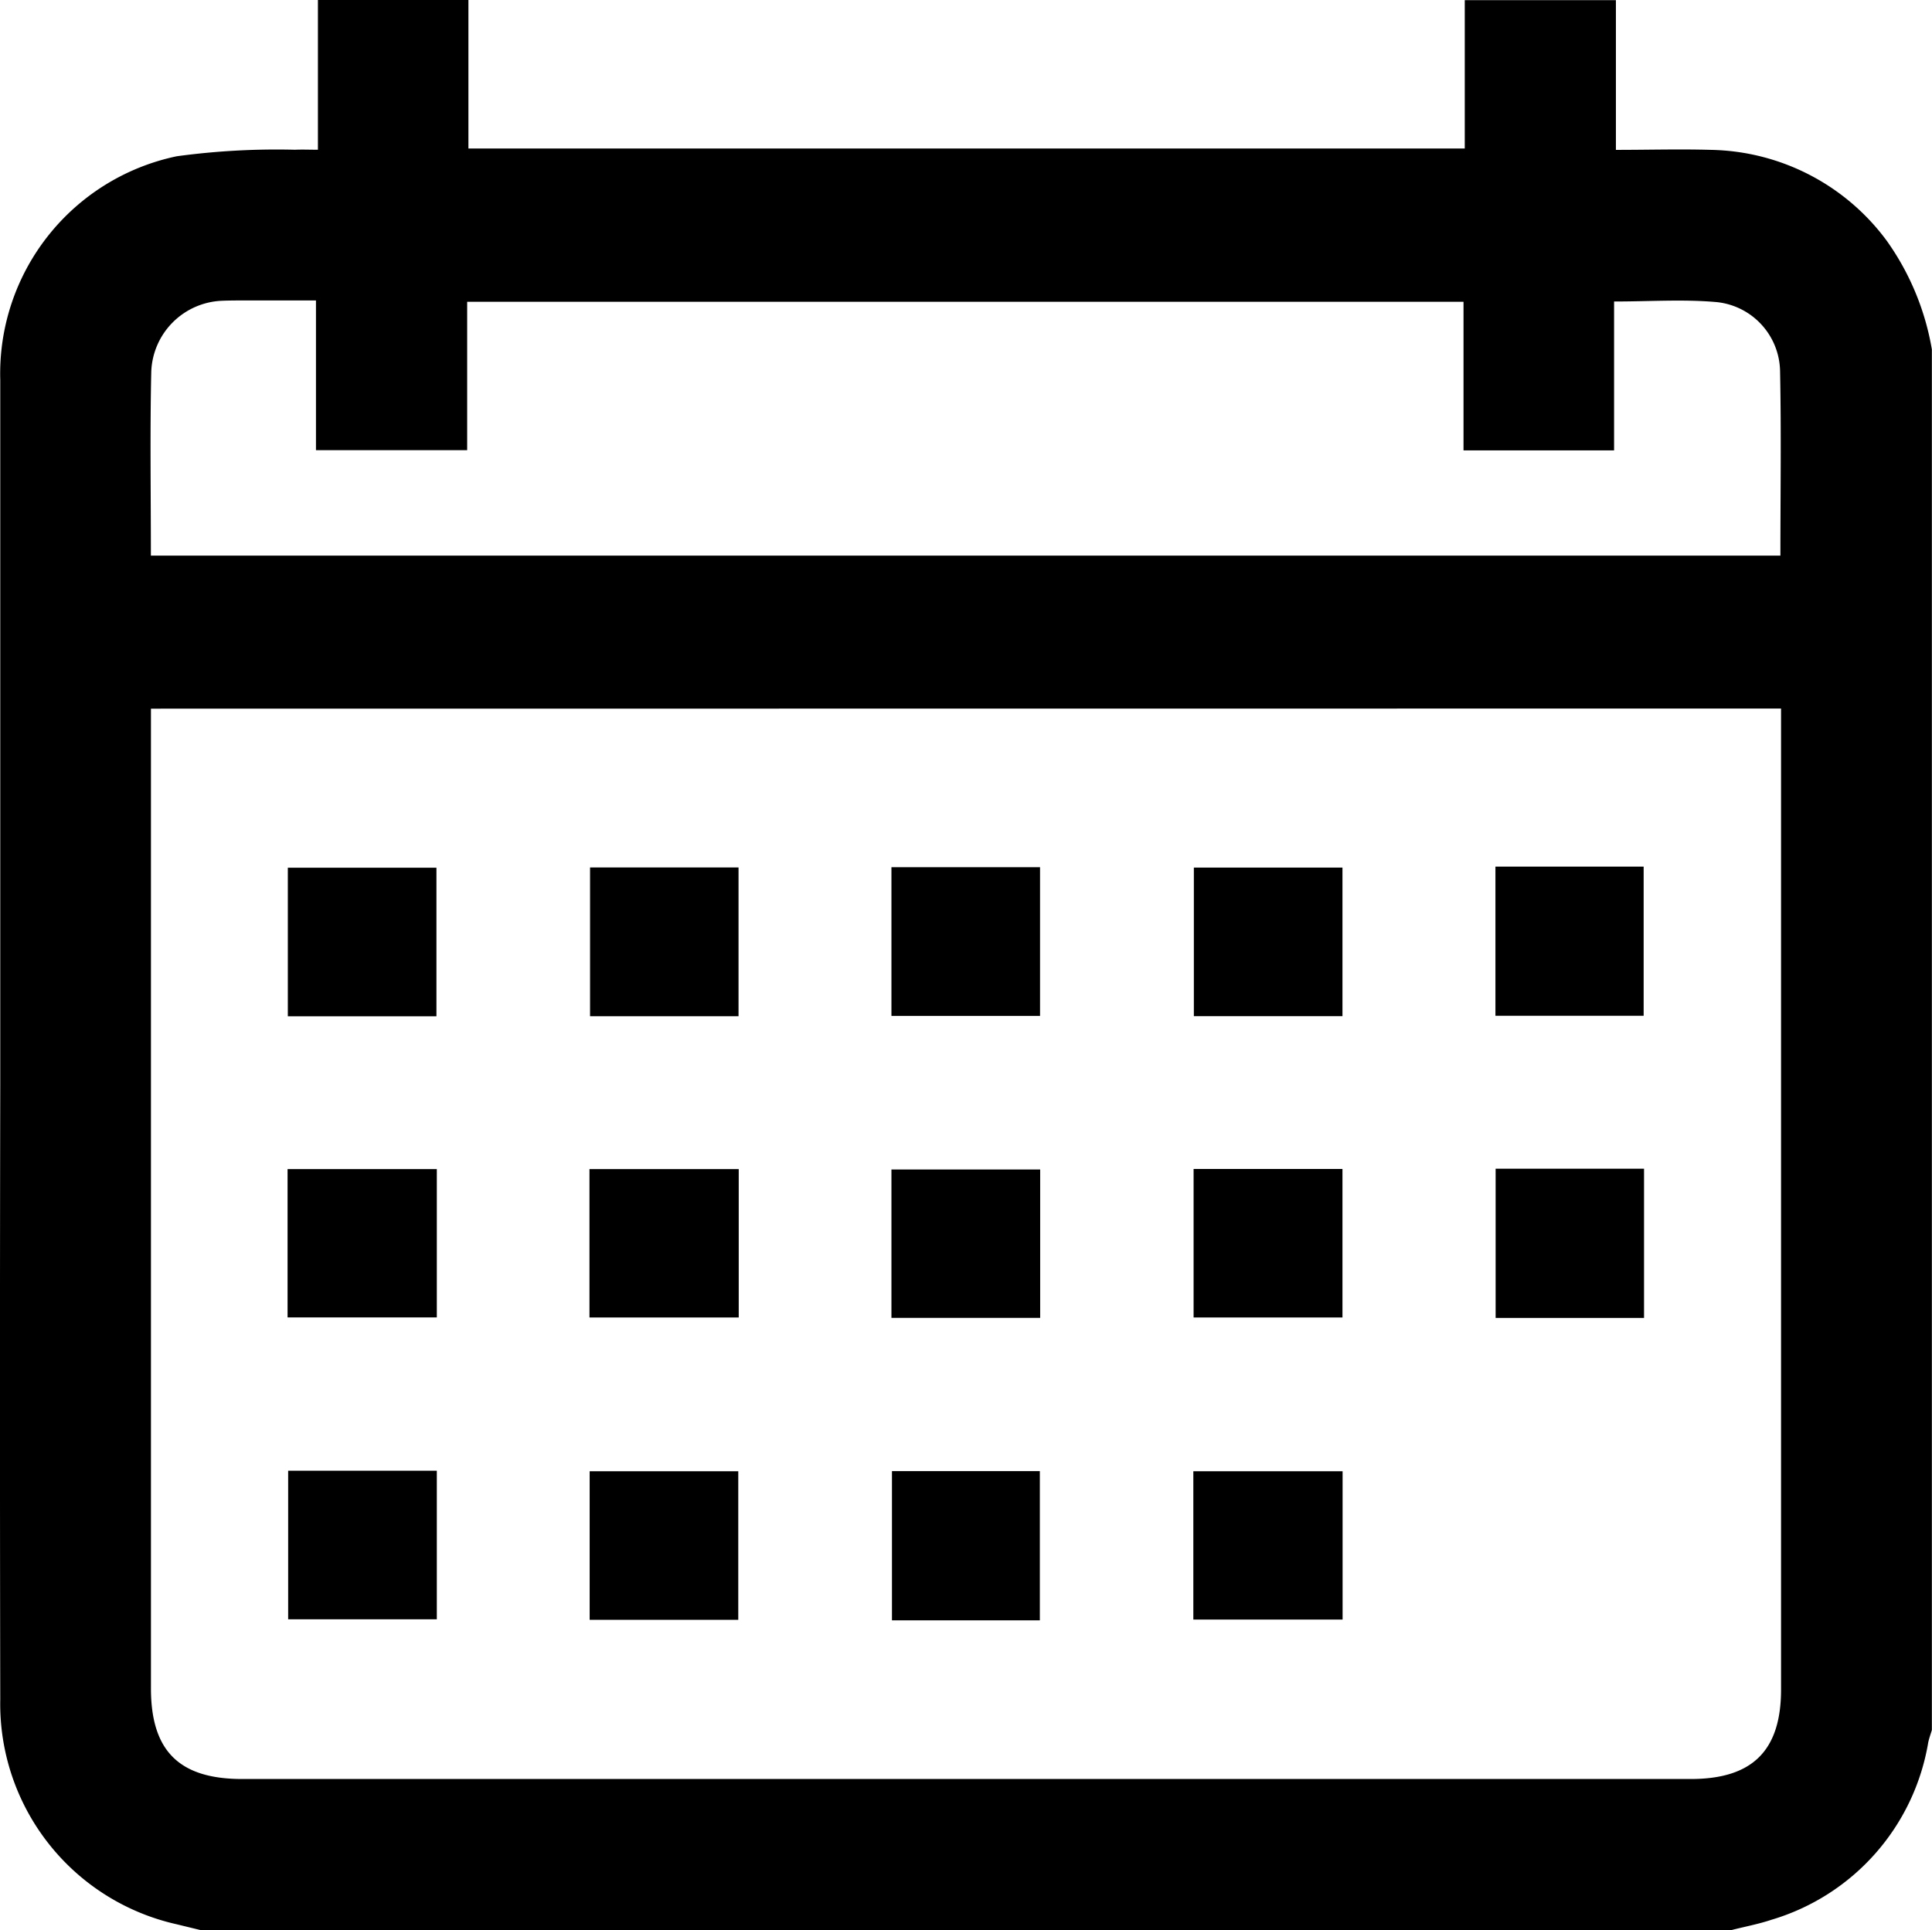
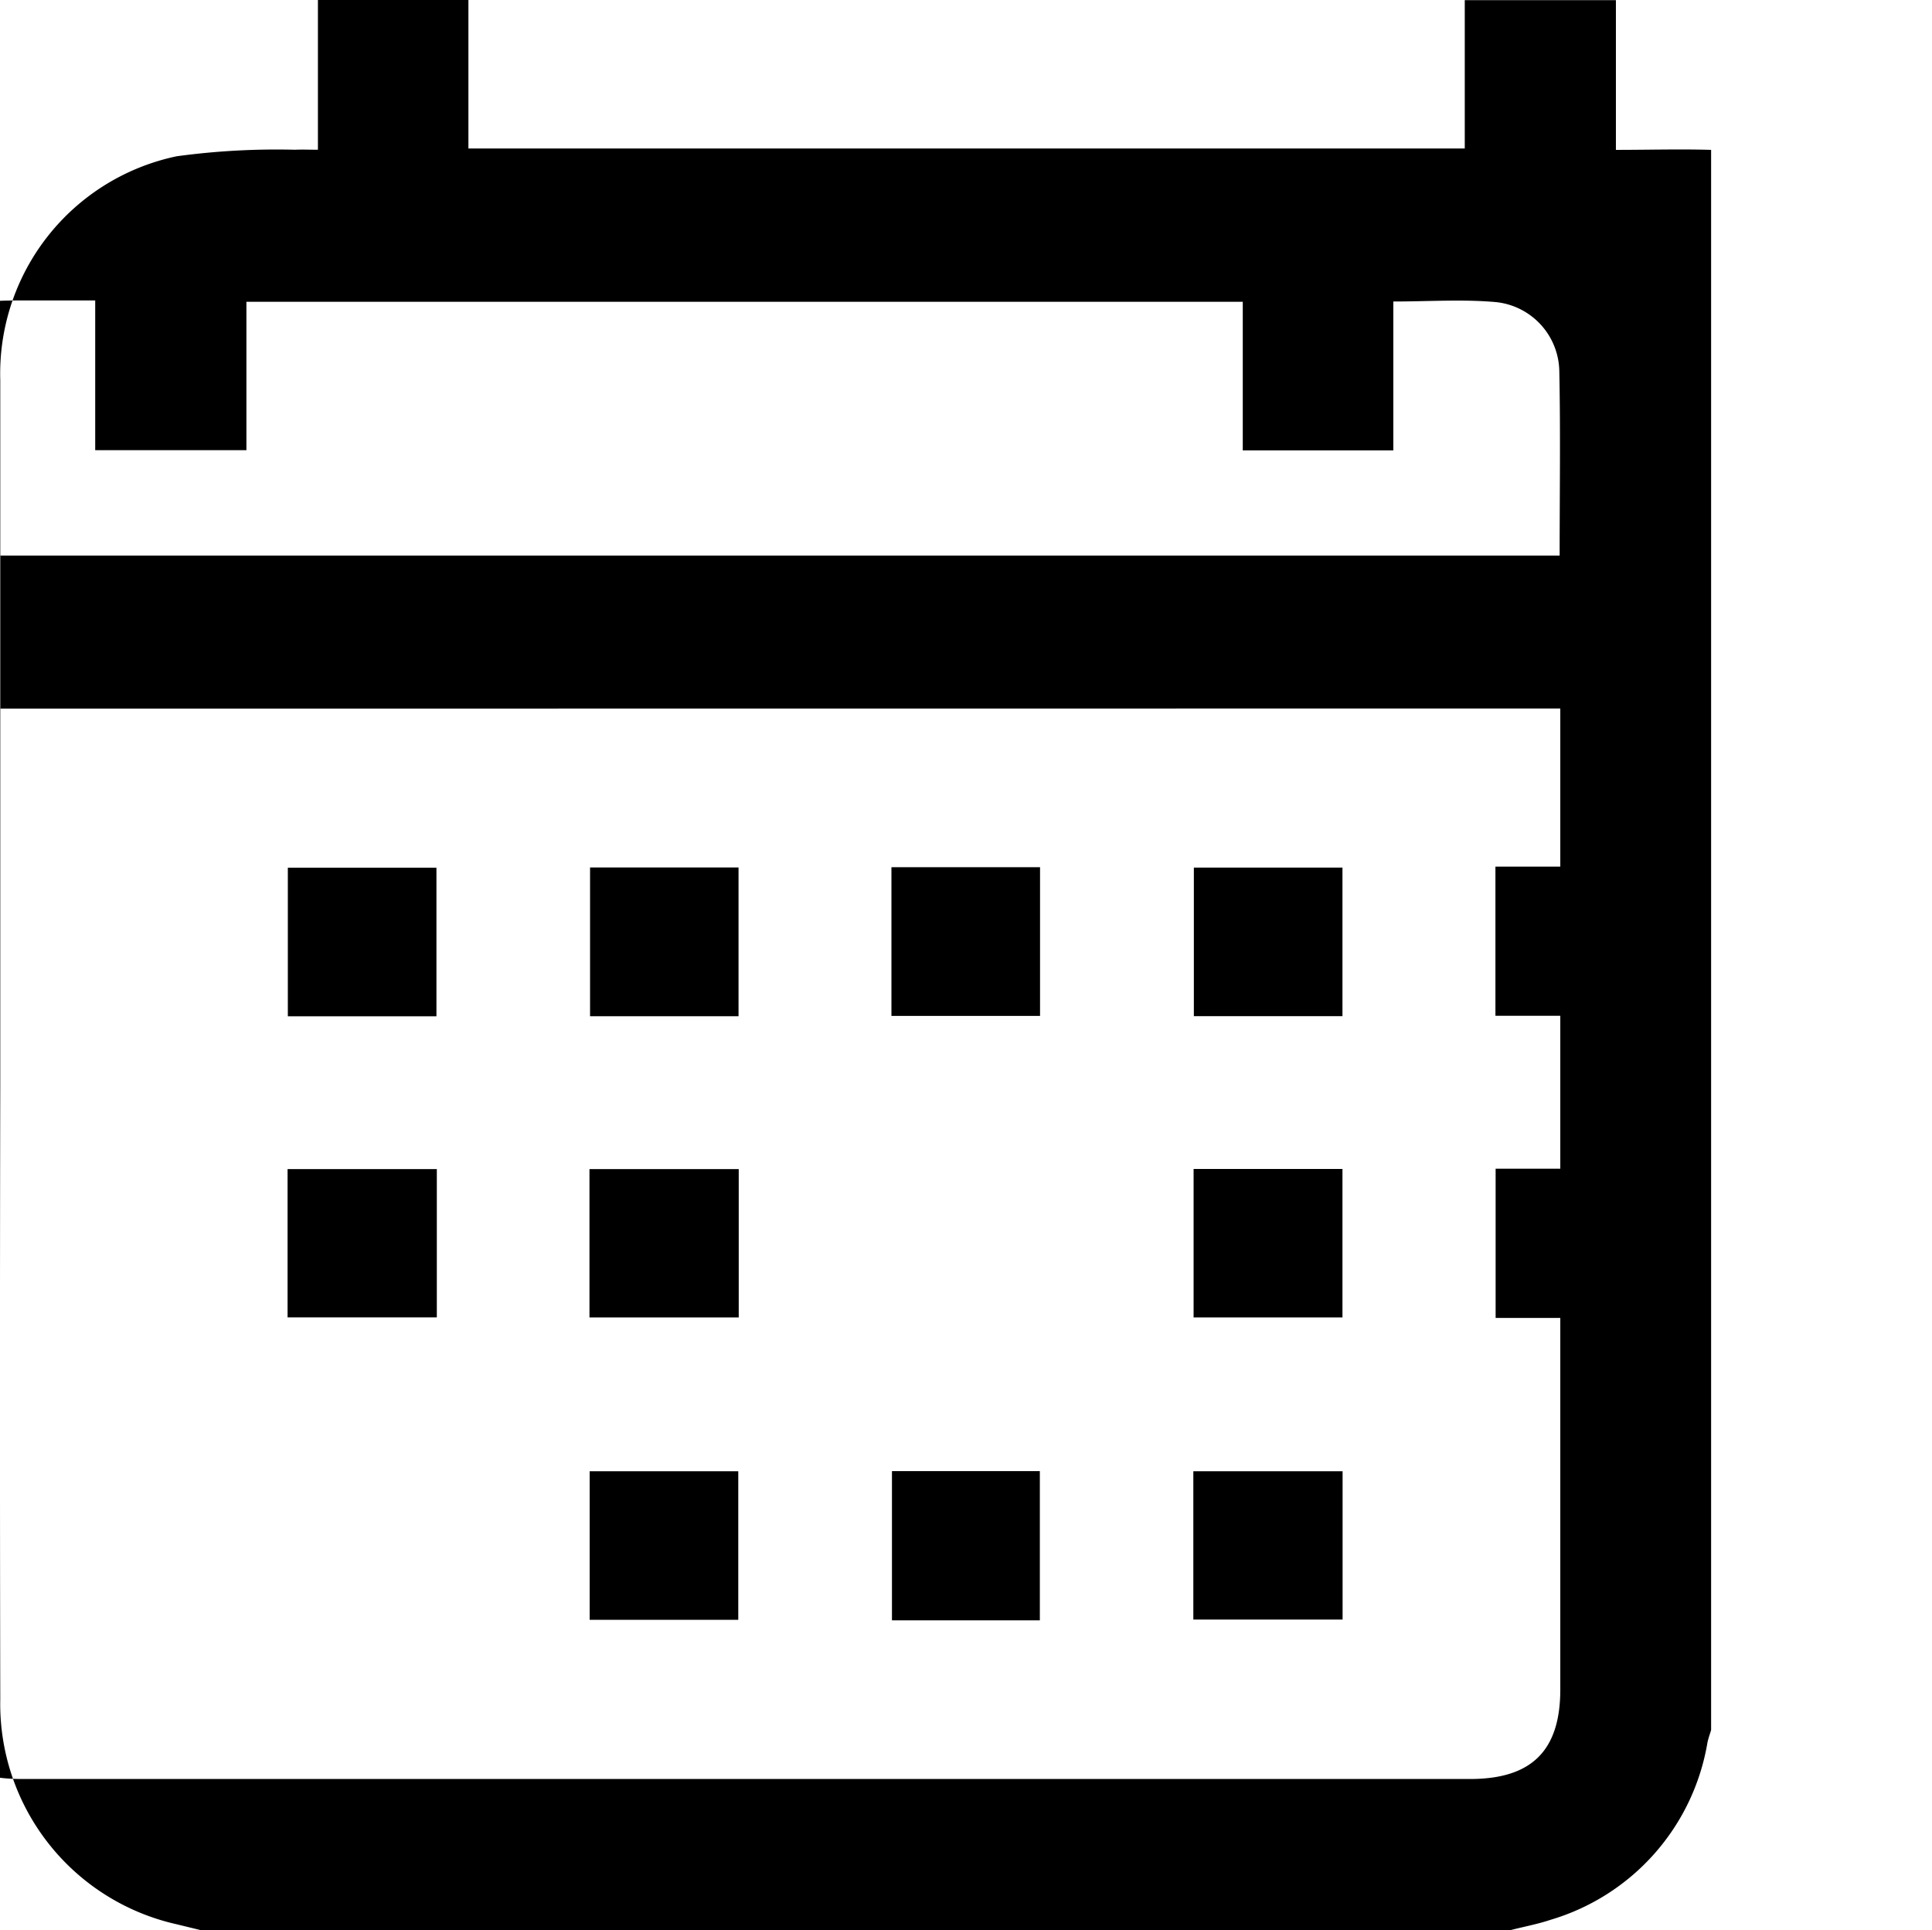
<svg xmlns="http://www.w3.org/2000/svg" id="Group_10598" data-name="Group 10598" width="29.668" height="29.645" viewBox="0 0 29.668 29.645">
-   <path id="Path_3836" data-name="Path 3836" d="M6965.092,538.121h-23.523l-.361-.088a3.468,3.468,0,0,1-2.708-3.45q-.009-4.721,0-9.441,0-5.416,0-10.831a3.41,3.41,0,0,1,2.711-3.434,11.366,11.366,0,0,1,1.814-.1c.11-.005.221,0,.353,0v-2.3h2.311v2.281h15.3v-2.279h2.321v2.3c.5,0,.982-.014,1.462,0a3.431,3.431,0,0,1,2.7,1.4,4.046,4.046,0,0,1,.69,1.665V535.05c-.019.063-.042.126-.056.191a3.431,3.431,0,0,1-2.407,2.723c-.2.067-.406.105-.609.157m-24.276-18.759V534.41c0,.961.434,1.392,1.4,1.392h22.246c.947,0,1.386-.436,1.386-1.375q0-7.372,0-14.744v-.323Zm0-2.351h25.022c0-.956.014-1.891-.005-2.826a1.085,1.085,0,0,0-.965-1.067c-.514-.047-1.034-.01-1.584-.01v2.287h-2.312v-2.283h-15.3v2.28h-2.322v-2.3h-1.1c-.116,0-.232,0-.348.005a1.132,1.132,0,0,0-1.081,1.086c-.021.935-.006,1.871-.006,2.828" transform="translate(-6938.496 -508.477)" />
+   <path id="Path_3836" data-name="Path 3836" d="M6965.092,538.121h-23.523l-.361-.088a3.468,3.468,0,0,1-2.708-3.45q-.009-4.721,0-9.441,0-5.416,0-10.831a3.41,3.41,0,0,1,2.711-3.434,11.366,11.366,0,0,1,1.814-.1c.11-.005.221,0,.353,0v-2.3h2.311v2.281h15.3v-2.279h2.321v2.3c.5,0,.982-.014,1.462,0V535.05c-.019.063-.042.126-.056.191a3.431,3.431,0,0,1-2.407,2.723c-.2.067-.406.105-.609.157m-24.276-18.759V534.41c0,.961.434,1.392,1.4,1.392h22.246c.947,0,1.386-.436,1.386-1.375q0-7.372,0-14.744v-.323Zm0-2.351h25.022c0-.956.014-1.891-.005-2.826a1.085,1.085,0,0,0-.965-1.067c-.514-.047-1.034-.01-1.584-.01v2.287h-2.312v-2.283h-15.3v2.28h-2.322v-2.3h-1.1c-.116,0-.232,0-.348.005a1.132,1.132,0,0,0-1.081,1.086c-.021.935-.006,1.871-.006,2.828" transform="translate(-6938.496 -508.477)" />
  <rect id="Rectangle_3402" data-name="Rectangle 3402" width="2.282" height="2.282" transform="translate(4.42 13.328)" />
  <rect id="Rectangle_3403" data-name="Rectangle 3403" width="2.28" height="2.285" transform="translate(9.061 13.324)" />
  <rect id="Rectangle_3404" data-name="Rectangle 3404" width="2.282" height="2.284" transform="translate(13.689 13.32)" />
  <rect id="Rectangle_3405" data-name="Rectangle 3405" width="2.282" height="2.282" transform="translate(18.333 13.326)" />
  <rect id="Rectangle_3406" data-name="Rectangle 3406" width="2.276" height="2.291" transform="translate(22.964 13.311)" />
  <rect id="Rectangle_3407" data-name="Rectangle 3407" width="2.292" height="2.278" transform="translate(4.416 17.957)" />
  <rect id="Rectangle_3408" data-name="Rectangle 3408" width="2.292" height="2.279" transform="translate(9.052 17.957)" />
-   <rect id="Rectangle_3409" data-name="Rectangle 3409" width="2.284" height="2.279" transform="translate(13.689 17.963)" />
  <rect id="Rectangle_3410" data-name="Rectangle 3410" width="2.286" height="2.281" transform="translate(18.329 17.955)" />
  <rect id="Rectangle_3411" data-name="Rectangle 3411" width="2.279" height="2.292" transform="translate(22.967 17.951)" />
-   <rect id="Rectangle_3412" data-name="Rectangle 3412" width="2.283" height="2.282" transform="translate(4.425 22.59)" />
  <rect id="Rectangle_3413" data-name="Rectangle 3413" width="2.282" height="2.282" transform="translate(9.055 22.598)" />
  <rect id="Rectangle_3414" data-name="Rectangle 3414" width="2.271" height="2.292" transform="translate(13.697 22.596)" />
  <rect id="Rectangle_3415" data-name="Rectangle 3415" width="2.292" height="2.278" transform="translate(18.325 22.598)" />
</svg>